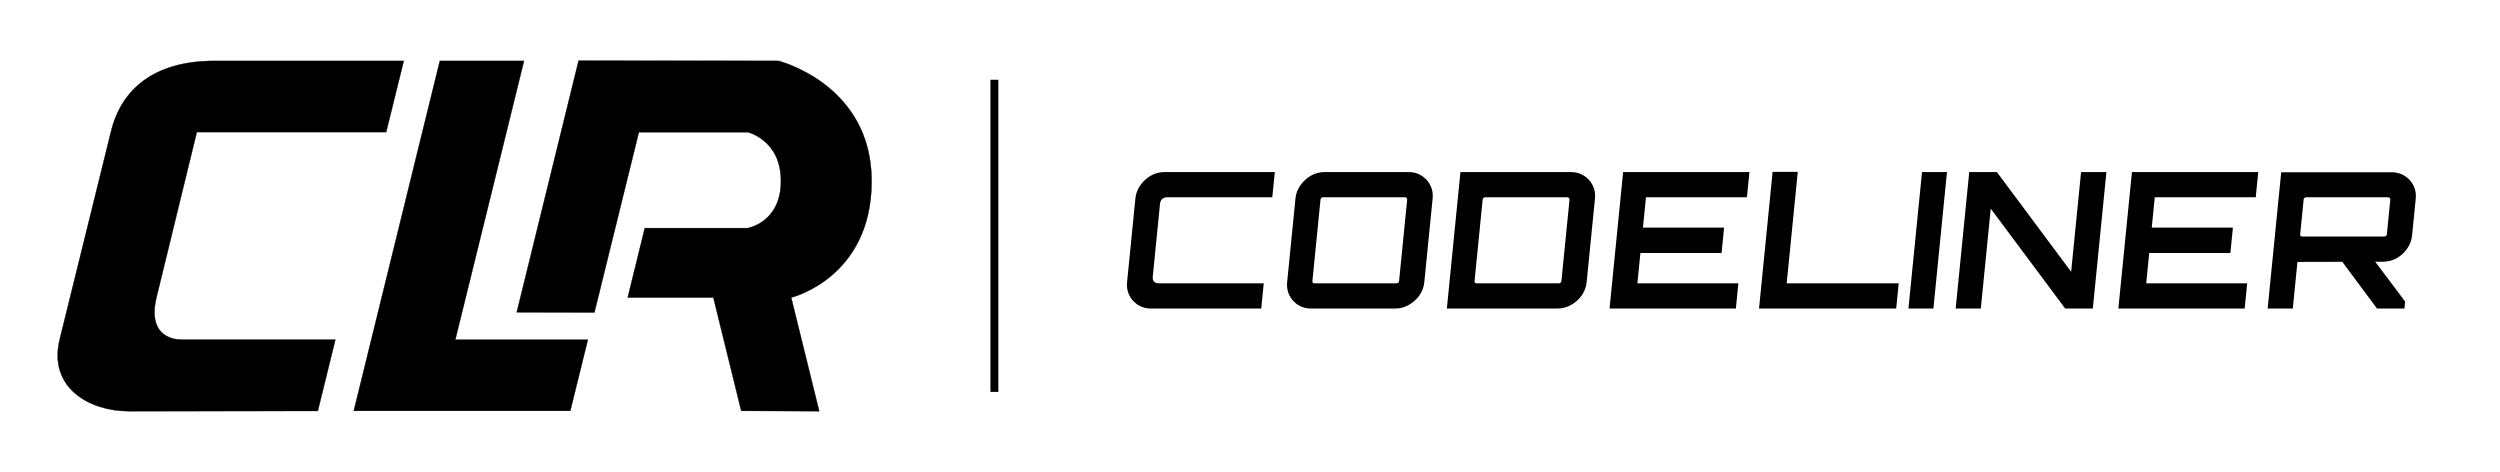
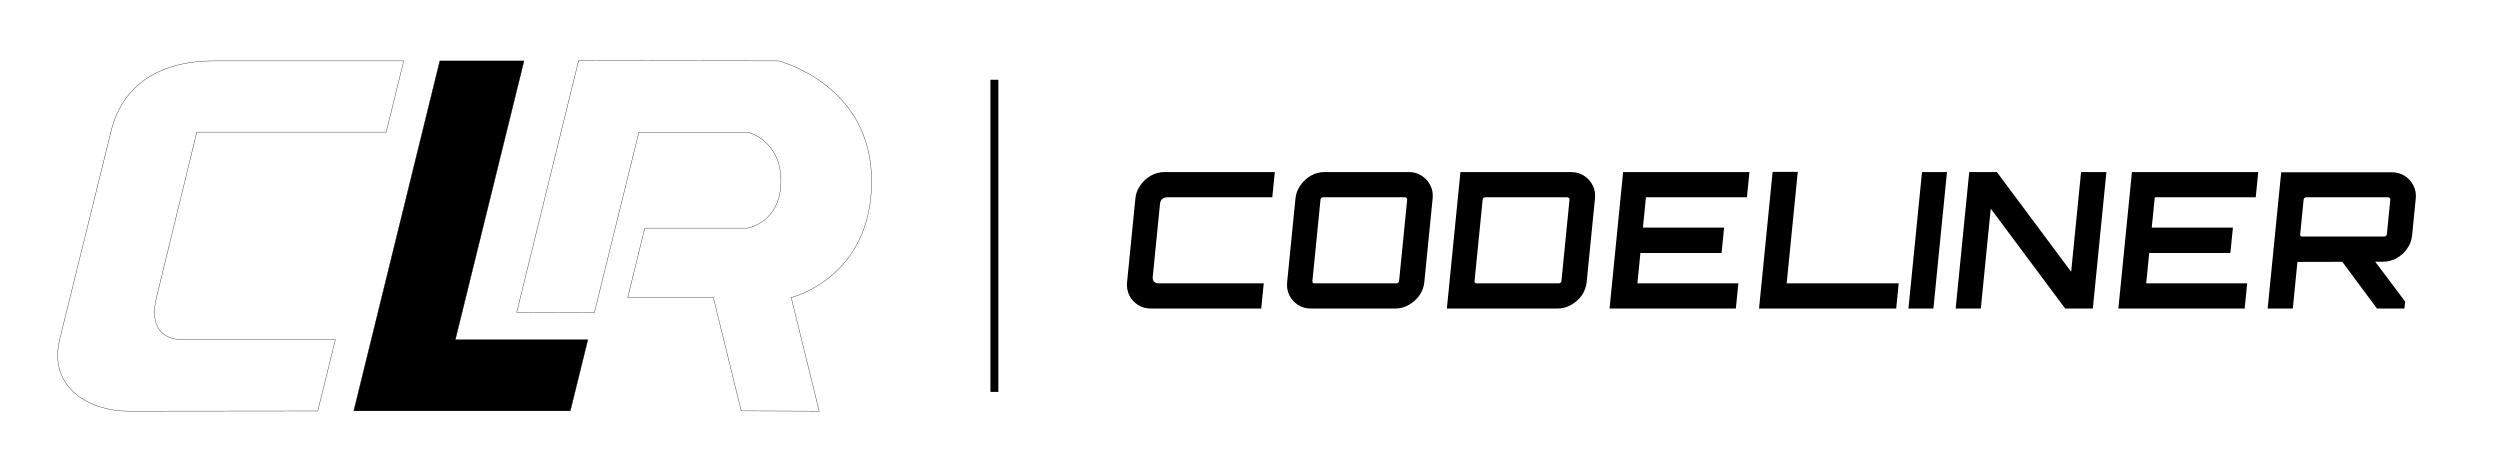
<svg xmlns="http://www.w3.org/2000/svg" width="7585" height="1432" viewBox="0 0 7585 1432" fill="none">
  <path d="M1381.37 1030.79L1589.8 184.779H1334.45L1073.36 1246.55H1730.24L1783.54 1030.79H1381.37Z" fill="currentColor" />
-   <path d="M2361.89 184.779L1755.45 184L1567.77 947.48L1803.44 948.118L1938.34 401.043H2268.22C2268.22 401.043 2369.37 423.705 2369.37 549.462C2369.37 675.219 2268.22 692.135 2268.22 692.135H1956.22L1904.51 902.795H2164.32L2248.9 1246.55L2485.42 1247.51L2400.52 902.795C2400.52 902.795 2644.5 843.746 2644.5 549.462C2644.5 255.177 2361.89 184.779 2361.89 184.779Z" fill="currentColor" />
-   <path d="M1171.67 400.724L1224.97 184.779H649.81C472.026 184.779 367.974 267.306 336.375 400.724L180.934 1030.47C146.143 1176.01 270.624 1247.51 390.316 1247.51L964.203 1246.87L1017.51 1030.47H553.098C491.497 1030.47 452.876 989.612 474.899 901.837L597.145 400.724H1171.67Z" fill="currentColor" />
  <path d="M1381.37 1030.79L1589.8 184.779H1334.45L1073.36 1246.55H1730.24L1783.54 1030.79H1381.37Z" stroke="currentColor" />
  <path d="M2361.89 184.779L1755.45 184L1567.77 947.48L1803.44 948.118L1938.34 401.043H2268.22C2268.22 401.043 2369.37 423.705 2369.37 549.462C2369.37 675.219 2268.22 692.135 2268.22 692.135H1956.22L1904.51 902.795H2164.32L2248.9 1246.55L2485.42 1247.51L2400.52 902.795C2400.52 902.795 2644.5 843.746 2644.5 549.462C2644.5 255.177 2361.89 184.779 2361.89 184.779Z" stroke="currentColor" />
  <path d="M1171.67 400.724L1224.97 184.779H649.81C472.026 184.779 367.974 267.306 336.375 400.724L180.934 1030.47C146.143 1176.01 270.624 1247.51 390.316 1247.51L964.203 1246.87L1017.51 1030.47H553.098C491.497 1030.47 452.876 989.612 474.899 901.837L597.145 400.724H1171.67Z" stroke="currentColor" />
  <path d="M3491.91 936.133C3477.27 936.133 3464.14 932.49 3452.54 925.205C3441.32 917.919 3432.64 908.333 3426.5 896.446C3420.4 884.176 3418.07 870.756 3419.52 856.185L3444.8 601.963C3446.25 587.393 3451.23 574.164 3459.73 562.277C3468.28 550.007 3478.88 540.229 3491.55 532.944C3504.61 525.659 3518.46 522.016 3533.1 522.016H3867.76L3860.15 598.512H3541.67C3535.51 598.512 3530.33 600.238 3526.13 603.689C3522.32 607.14 3520.09 612.125 3519.44 618.643L3497.47 839.505C3496.86 845.64 3498.1 850.625 3501.19 854.46C3504.7 857.911 3509.54 859.636 3515.7 859.636H3834.18L3826.57 936.133H3491.91ZM3977.58 936.133C3962.94 936.133 3949.82 932.49 3938.21 925.205C3926.99 917.919 3918.31 908.333 3912.17 896.446C3906.07 884.176 3903.74 870.756 3905.19 856.185L3930.48 601.963C3931.93 587.393 3936.9 574.164 3945.41 562.277C3953.95 550.007 3964.56 540.229 3977.23 532.944C3990.28 525.659 4004.13 522.016 4018.77 522.016H4274.25C4288.89 522.016 4301.82 525.659 4313.04 532.944C4324.65 540.229 4333.5 550.007 4339.6 562.277C4345.74 574.164 4348.09 587.393 4346.64 601.963L4321.35 856.185C4319.9 870.756 4314.91 884.176 4306.37 896.446C4297.86 908.333 4287.08 917.919 4274.03 925.205C4261.36 932.49 4247.7 936.133 4233.06 936.133H3977.58ZM3988.08 859.636H4236.62C4238.55 859.636 4240.34 859.061 4242 857.911C4243.69 856.377 4244.63 854.651 4244.82 852.734L4269.42 605.414C4269.61 603.497 4268.99 601.963 4267.57 600.813C4266.18 599.279 4264.52 598.512 4262.59 598.512H4014.05C4012.13 598.512 4010.32 599.279 4008.62 600.813C4007.35 601.963 4006.62 603.497 4006.43 605.414L3981.83 852.734C3981.64 854.651 3982.05 856.377 3983.05 857.911C3984.48 859.061 3986.16 859.636 3988.08 859.636ZM4389.77 936.133L4430.96 522.016H4766.2C4780.84 522.016 4793.97 525.659 4805.57 532.944C4817.18 540.229 4826.03 550.007 4832.13 562.277C4838.27 574.164 4840.62 587.393 4839.17 601.963L4813.88 856.185C4812.43 870.756 4807.44 884.176 4798.9 896.446C4790.39 908.333 4779.61 917.919 4766.56 925.205C4753.5 932.49 4739.65 936.133 4725.01 936.133H4389.77ZM4480.03 859.636H4729.15C4731.08 859.636 4732.87 859.061 4734.52 857.911C4736.22 856.377 4737.16 854.651 4737.35 852.734L4761.95 605.414C4762.14 603.497 4761.52 601.963 4760.1 600.813C4758.71 599.279 4757.05 598.512 4755.12 598.512H4506C4504.08 598.512 4502.27 599.279 4500.57 600.813C4499.3 601.963 4498.57 603.497 4498.38 605.414L4473.78 852.734C4473.59 854.651 4474 856.377 4475 857.911C4476.43 859.061 4478.11 859.636 4480.03 859.636ZM4883.37 936.133L4924.56 522.016H5307.78L5300.17 598.512H4993.83L4984.67 690.538H5230.9L5223.24 767.61H4977.01L4967.86 859.636H5274.2L5266.59 936.133H4883.37ZM5336.89 936.133L5378.13 521.441H5454.43L5420.79 859.636H5760.65L5753.05 936.133H5336.89ZM5790.21 936.133L5831.4 522.016H5907.12L5865.93 936.133H5790.21ZM5933.48 936.133L5974.67 522.016H6058.48L6283.86 824.551L6313.95 522.016H6390.83L6349.64 936.133H6265.83L6039.92 633.022L6009.77 936.133H5933.48ZM6427.11 936.133L6468.3 522.016H6851.51L6843.9 598.512H6537.56L6528.41 690.538H6774.64L6766.97 767.61H6520.74L6511.59 859.636H6817.93L6810.32 936.133H6427.11ZM7211.81 936.133L7101.2 787.166H7201.2L7297.16 914.852L7295.05 936.133H7211.81ZM6880.04 936.133L6921.17 522.591H7256.41C7271.06 522.591 7284.18 526.234 7295.79 533.519C7307.39 540.805 7316.25 550.582 7322.35 562.852C7328.49 574.739 7330.83 587.968 7329.38 602.539L7318.28 714.12C7316.83 728.691 7311.84 742.111 7303.3 754.381C7294.76 766.652 7283.96 776.429 7270.9 783.715C7257.88 790.617 7244.05 794.068 7229.41 794.068L6970.41 794.643L6956.34 936.133H6880.04ZM6985.01 717.571H7233.55C7235.48 717.571 7237.27 716.996 7238.93 715.846C7240.58 714.695 7241.51 713.161 7241.7 711.244L7252.22 605.414C7252.41 603.497 7251.79 601.963 7250.37 600.813C7248.98 599.279 7247.32 598.512 7245.39 598.512H6996.85C6994.93 598.512 6993.12 599.279 6991.42 600.813C6990.15 601.963 6989.42 603.497 6989.23 605.414L6978.71 711.244C6978.52 713.161 6978.94 714.695 6979.98 715.846C6981.41 716.996 6983.09 717.571 6985.01 717.571Z" fill="currentColor" />
  <line x1="3017" y1="242" x2="3017" y2="1189" stroke="currentColor" stroke-width="24" />
</svg>